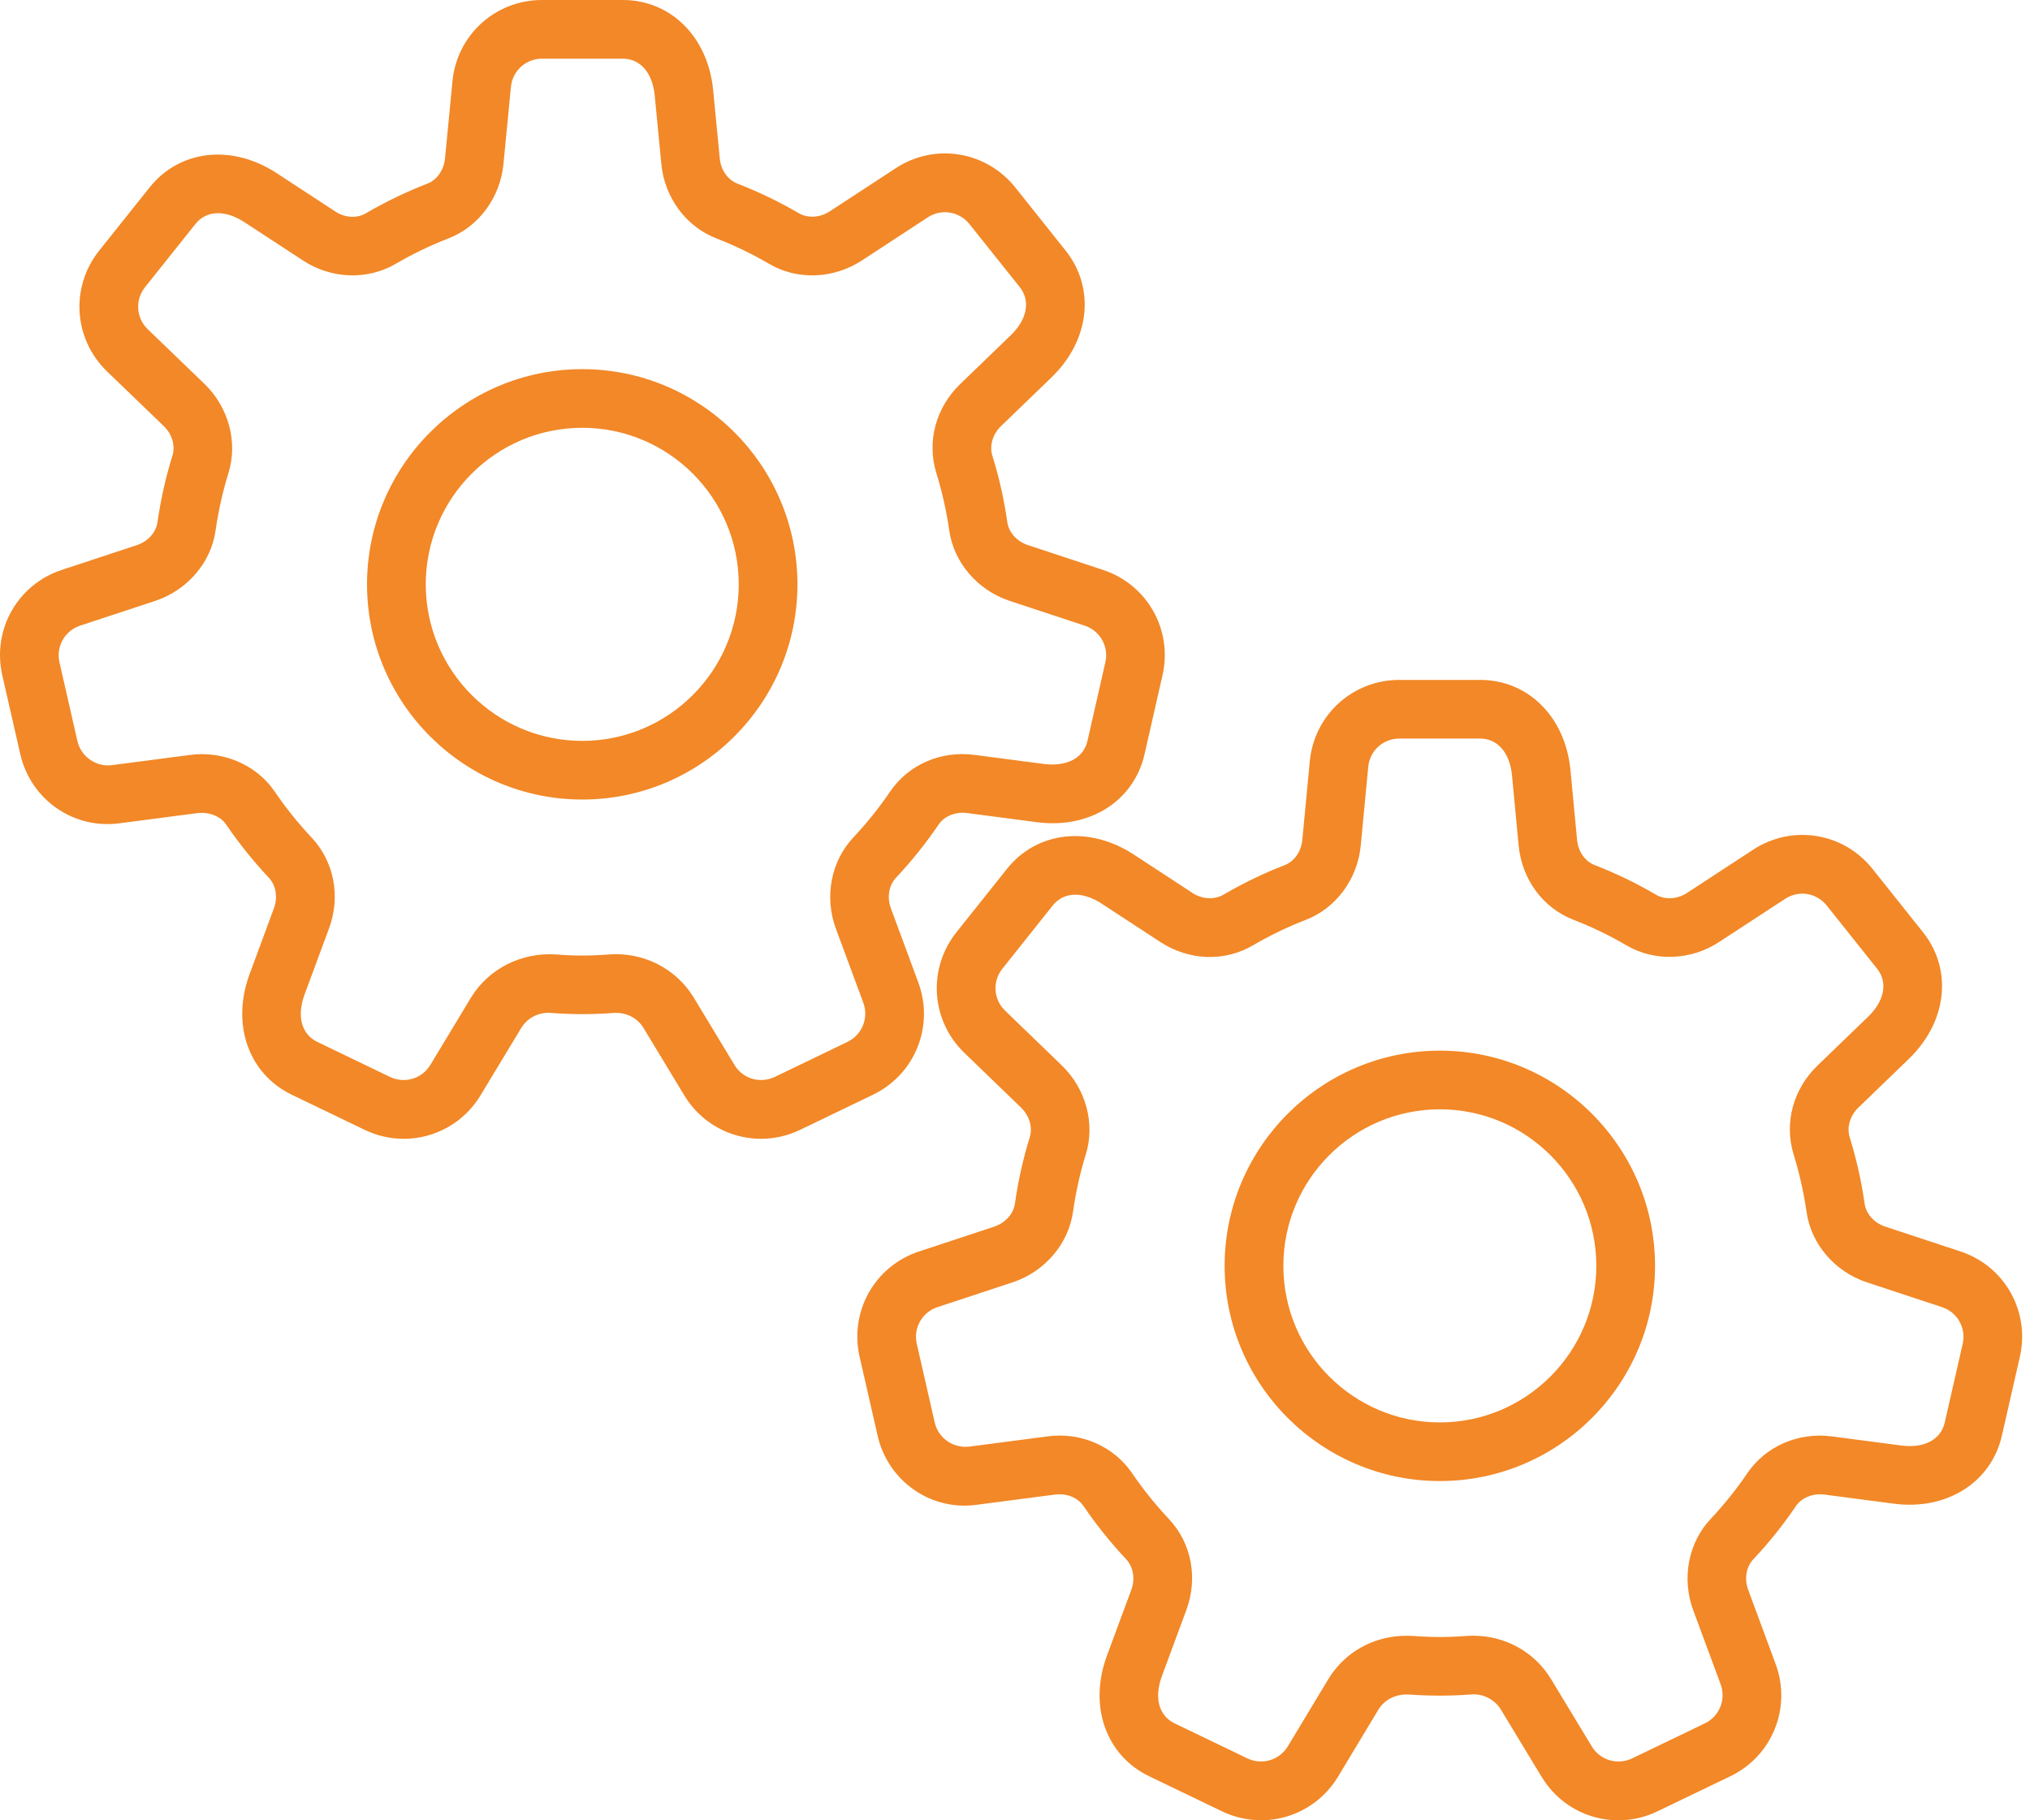
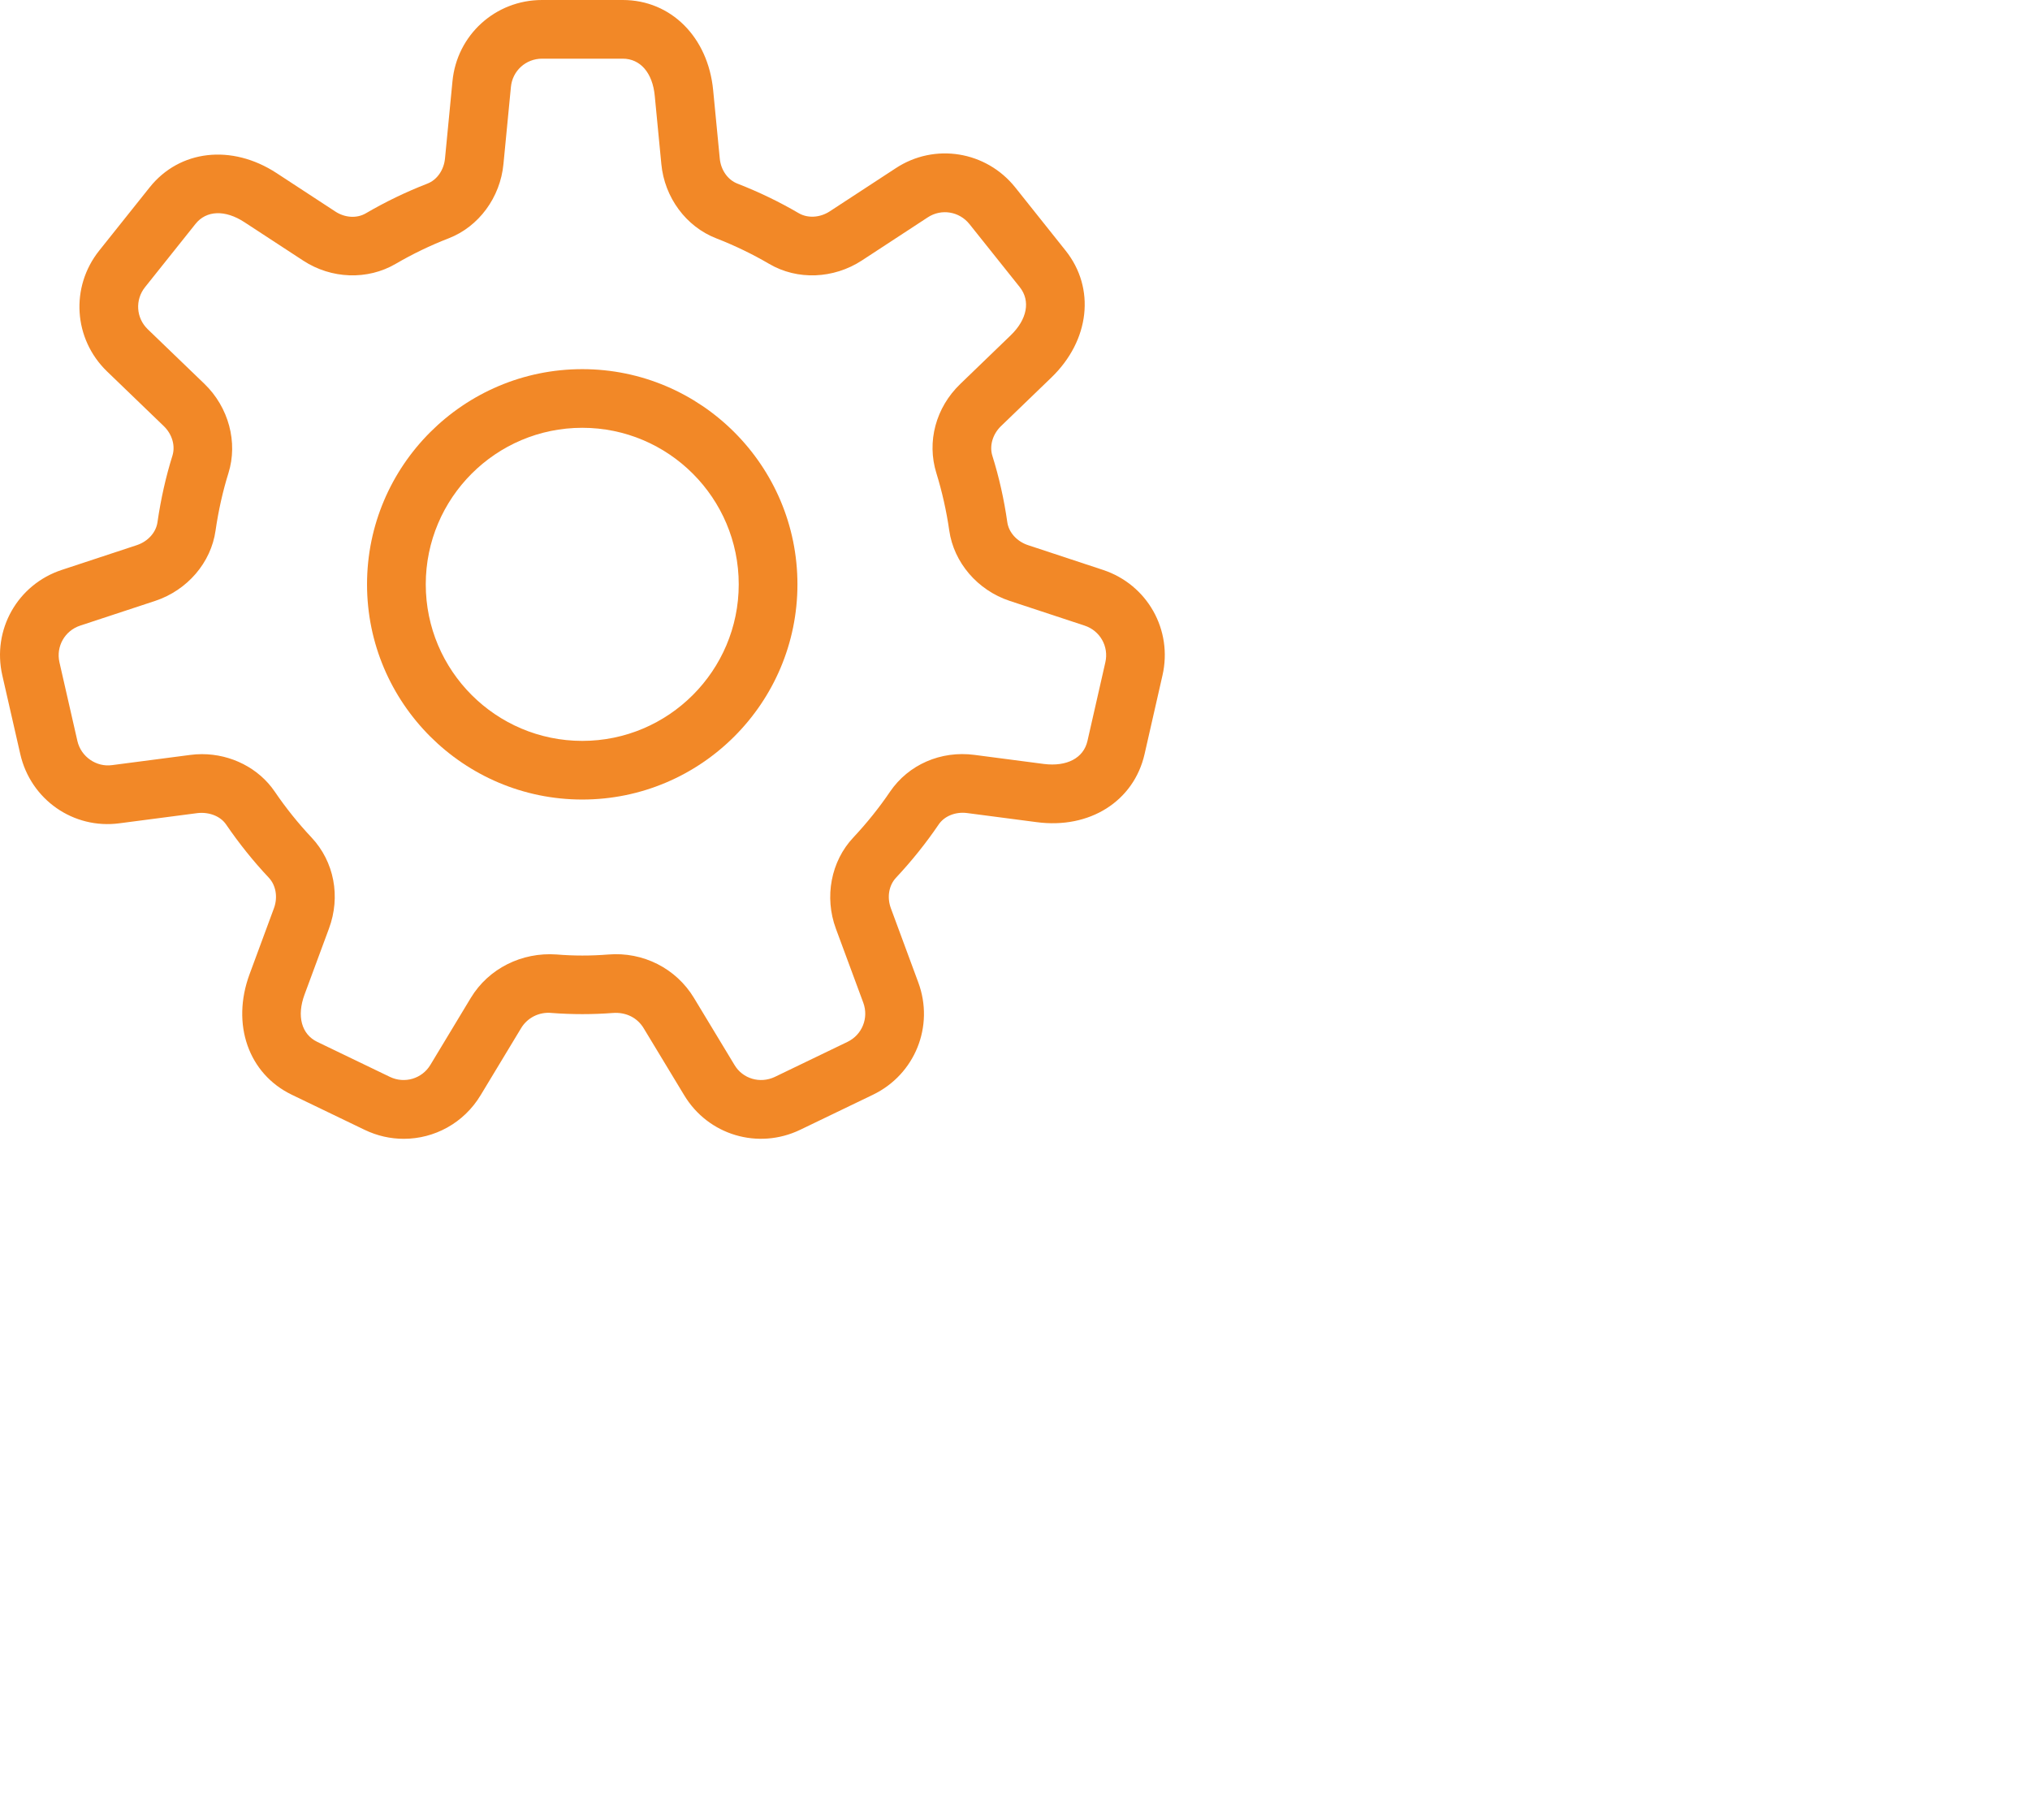
<svg xmlns="http://www.w3.org/2000/svg" width="87" height="78" viewBox="0 0 87 78" fill="none">
  <path d="M39.356 42.099L38.181 38.921C38.006 38.452 38.092 37.938 38.402 37.609C39.077 36.888 39.691 36.121 40.224 35.336C40.47 34.967 40.952 34.777 41.439 34.838L44.422 35.228C46.705 35.535 48.593 34.326 49.053 32.313L49.82 28.942C50.268 26.992 49.172 25.048 47.27 24.42L44.06 23.36C43.581 23.202 43.232 22.814 43.17 22.375C43.032 21.406 42.818 20.447 42.529 19.528C42.397 19.102 42.544 18.605 42.897 18.262L45.058 16.178C46.706 14.59 46.957 12.353 45.668 10.737L43.511 8.031C42.259 6.466 40.05 6.114 38.389 7.208L35.56 9.057C35.14 9.332 34.618 9.359 34.235 9.137C33.397 8.647 32.513 8.221 31.605 7.868C31.19 7.708 30.893 7.285 30.847 6.788L30.564 3.866C30.346 1.59 28.754 0 26.689 0H23.23C21.23 0 19.578 1.501 19.391 3.489L19.072 6.785C19.026 7.284 18.729 7.709 18.317 7.868C17.412 8.219 16.525 8.646 15.684 9.137C15.298 9.367 14.779 9.335 14.365 9.06L11.849 7.414C9.928 6.162 7.694 6.421 6.411 8.032L4.251 10.739C3.005 12.302 3.149 14.527 4.588 15.916L7.019 18.259C7.378 18.604 7.522 19.101 7.39 19.526C7.108 20.426 6.893 21.384 6.749 22.377C6.687 22.815 6.34 23.202 5.862 23.36L2.649 24.42C0.749 25.046 -0.346 26.988 0.099 28.939L0.869 32.313C1.314 34.261 3.146 35.545 5.125 35.277L8.473 34.84C8.958 34.788 9.449 34.969 9.694 35.335C10.244 36.139 10.857 36.905 11.52 37.609C11.827 37.936 11.913 38.449 11.741 38.916L10.695 41.746C9.903 43.889 10.649 46.013 12.505 46.909L15.623 48.411C16.169 48.674 16.74 48.798 17.305 48.798C18.615 48.798 19.876 48.126 20.597 46.931L22.331 44.06C22.598 43.613 23.104 43.348 23.654 43.406C24.513 43.472 25.403 43.472 26.262 43.406C26.836 43.363 27.317 43.613 27.587 44.061L29.321 46.928C30.352 48.642 32.491 49.278 34.295 48.411L37.413 46.909C39.212 46.041 40.049 43.974 39.356 42.099ZM36.321 44.644L33.203 46.147C32.574 46.444 31.828 46.226 31.476 45.63L29.742 42.762C28.978 41.496 27.56 40.775 26.063 40.901C25.335 40.959 24.587 40.961 23.853 40.899C22.368 40.793 20.941 41.496 20.177 42.76L18.443 45.633C18.084 46.226 17.338 46.444 16.716 46.147L13.598 44.645C12.92 44.318 12.711 43.54 13.052 42.616L14.098 39.79C14.608 38.417 14.322 36.923 13.353 35.888C12.779 35.279 12.248 34.616 11.775 33.921C11.091 32.915 9.903 32.315 8.655 32.315C8.486 32.315 8.317 32.326 8.148 32.349L4.8 32.786C4.131 32.877 3.475 32.431 3.318 31.755L2.548 28.381C2.394 27.703 2.775 27.026 3.435 26.808L6.651 25.748C8.029 25.291 9.047 24.106 9.238 22.733C9.363 21.877 9.548 21.048 9.79 20.274C10.204 18.951 9.799 17.449 8.762 16.449L6.331 14.107C5.831 13.624 5.782 12.849 6.215 12.306L8.375 9.599C8.842 9.009 9.649 8.981 10.474 9.52L12.991 11.165C14.2 11.958 15.752 12.01 16.955 11.307C17.68 10.884 18.444 10.515 19.226 10.213C20.518 9.713 21.442 8.461 21.577 7.025L21.896 3.729C21.96 3.037 22.534 2.514 23.231 2.514H26.689C27.444 2.514 27.969 3.123 28.061 4.107L28.343 7.028C28.478 8.462 29.402 9.711 30.697 10.213C31.479 10.517 32.243 10.885 32.964 11.307C34.176 12.018 35.726 11.95 36.935 11.163L39.764 9.312C40.344 8.932 41.112 9.058 41.547 9.601L43.705 12.304C44.171 12.893 44.024 13.685 43.315 14.369L41.155 16.453C40.105 17.463 39.712 18.926 40.13 20.272C40.375 21.067 40.562 21.892 40.682 22.73C40.878 24.106 41.894 25.291 43.272 25.748L46.485 26.808C47.145 27.026 47.528 27.701 47.372 28.381L46.605 31.752C46.436 32.487 45.721 32.855 44.748 32.737L41.765 32.347C40.32 32.157 38.936 32.763 38.144 33.924C37.684 34.604 37.153 35.265 36.57 35.888C35.612 36.904 35.321 38.438 35.824 39.794L36.999 42.969C37.238 43.623 36.947 44.342 36.321 44.644Z" fill="#F28827" />
  <path d="M24.955 15.818C19.87 15.818 15.73 19.954 15.73 25.039C15.73 30.124 19.87 34.26 24.955 34.26C30.04 34.26 34.176 30.124 34.176 25.039C34.176 19.954 30.04 15.818 24.955 15.818ZM24.955 31.747C21.254 31.747 18.247 28.738 18.247 25.039C18.247 21.34 21.254 18.331 24.955 18.331C28.653 18.331 31.66 21.34 31.66 25.039C31.66 28.738 28.653 31.747 24.955 31.747Z" fill="#F28827" />
-   <path d="M84.015 53.623L80.799 52.562C80.324 52.404 79.974 52.017 79.912 51.578C79.774 50.609 79.559 49.65 79.271 48.729C79.142 48.304 79.286 47.809 79.639 47.466L81.803 45.378C83.448 43.792 83.699 41.555 82.41 39.941L80.253 37.236C79.007 35.666 76.801 35.316 75.132 36.412L72.302 38.261C71.879 38.537 71.363 38.565 70.976 38.34C70.142 37.851 69.258 37.423 68.344 37.07C67.932 36.91 67.635 36.487 67.589 35.994L67.306 33.002C67.088 30.724 65.496 29.134 63.434 29.134H59.972C57.972 29.134 56.321 30.635 56.133 32.627L55.814 35.987C55.768 36.487 55.471 36.91 55.059 37.07C54.157 37.418 53.273 37.847 52.426 38.341C52.04 38.563 51.521 38.534 51.107 38.264L48.591 36.617C46.676 35.367 44.439 35.619 43.153 37.234L40.996 39.94C39.747 41.503 39.891 43.729 41.333 45.118L43.761 47.462C44.117 47.808 44.264 48.303 44.132 48.731C43.846 49.658 43.632 50.617 43.497 51.577C43.432 52.018 43.082 52.404 42.607 52.562L39.391 53.624C37.492 54.248 36.396 56.191 36.841 58.141L37.611 61.515C38.056 63.465 39.891 64.756 41.867 64.479L45.215 64.042C45.728 63.978 46.188 64.173 46.44 64.539C46.983 65.337 47.597 66.103 48.263 66.812C48.569 67.14 48.658 67.654 48.486 68.12L47.44 70.945C46.645 73.093 47.391 75.218 49.251 76.113L52.368 77.613C54.166 78.476 56.302 77.846 57.343 76.133L59.07 73.265C59.34 72.819 59.828 72.576 60.402 72.61C61.261 72.674 62.142 72.674 63.007 72.61C63.541 72.55 64.06 72.816 64.33 73.265L66.067 76.134C66.788 77.33 68.049 78 69.356 78C69.921 78 70.495 77.876 71.038 77.613L74.156 76.113C75.954 75.247 76.792 73.179 76.098 71.301L74.923 68.125C74.748 67.654 74.834 67.14 75.144 66.813C75.816 66.098 76.43 65.333 76.966 64.538C77.212 64.173 77.703 63.978 78.185 64.042L81.164 64.432C83.414 64.731 85.338 63.531 85.795 61.515L86.565 58.141C87.01 56.192 85.915 54.249 84.015 53.623ZM84.116 57.582L83.346 60.956C83.177 61.691 82.465 62.067 81.49 61.94L78.51 61.55C77.089 61.359 75.678 61.962 74.886 63.126C74.422 63.811 73.891 64.473 73.312 65.089C72.354 66.105 72.063 67.639 72.566 68.997L73.741 72.17C73.981 72.826 73.692 73.545 73.063 73.847L69.945 75.348C69.326 75.646 68.577 75.428 68.218 74.832L66.484 71.966C65.775 70.788 64.514 70.09 63.136 70.09C63.029 70.09 62.918 70.093 62.808 70.102C62.084 70.16 61.323 70.16 60.599 70.102C59.064 69.993 57.686 70.696 56.919 71.965L55.192 74.832C54.829 75.428 54.081 75.645 53.461 75.348L50.343 73.847C49.662 73.52 49.453 72.743 49.797 71.817L50.843 68.99C51.35 67.615 51.065 66.122 50.098 65.091C49.518 64.476 48.987 63.813 48.52 63.129C47.744 61.982 46.326 61.349 44.89 61.55L41.542 61.987C40.87 62.068 40.217 61.639 40.06 60.956L39.29 57.582C39.136 56.904 39.517 56.228 40.177 56.011L43.393 54.949C44.77 54.495 45.786 53.312 45.986 51.931C46.102 51.099 46.286 50.271 46.532 49.474C46.946 48.152 46.541 46.651 45.504 45.652L43.076 43.308C42.576 42.825 42.524 42.051 42.96 41.508L45.117 38.8C45.584 38.213 46.388 38.182 47.216 38.722L49.736 40.37C50.969 41.169 52.479 41.218 53.697 40.509C54.425 40.083 55.188 39.715 55.965 39.414C57.26 38.917 58.184 37.663 58.319 36.222L58.638 32.862C58.702 32.17 59.276 31.647 59.972 31.647H63.434C64.186 31.647 64.711 32.258 64.802 33.238L65.085 36.235C65.229 37.691 66.131 38.909 67.438 39.414C68.224 39.718 68.985 40.086 69.709 40.511C70.918 41.217 72.474 41.156 73.677 40.364L76.506 38.515C77.086 38.133 77.853 38.256 78.289 38.802L80.446 41.508C80.916 42.096 80.766 42.886 80.06 43.569L77.896 45.656C76.847 46.665 76.454 48.127 76.871 49.473C77.117 50.268 77.304 51.095 77.424 51.933C77.62 53.312 78.636 54.495 80.013 54.949L83.229 56.011C83.889 56.229 84.27 56.904 84.116 57.582Z" fill="#F28827" />
-   <path d="M61.709 45.02C56.624 45.02 52.484 49.157 52.484 54.242C52.484 59.326 56.624 63.463 61.709 63.463C66.793 63.463 70.93 59.326 70.93 54.242C70.93 49.157 66.793 45.02 61.709 45.02ZM61.709 60.95C58.008 60.95 55.001 57.941 55.001 54.242C55.001 50.542 58.008 47.534 61.709 47.534C65.406 47.534 68.414 50.542 68.414 54.242C68.414 57.941 65.406 60.95 61.709 60.95Z" fill="#F28827" />
</svg>